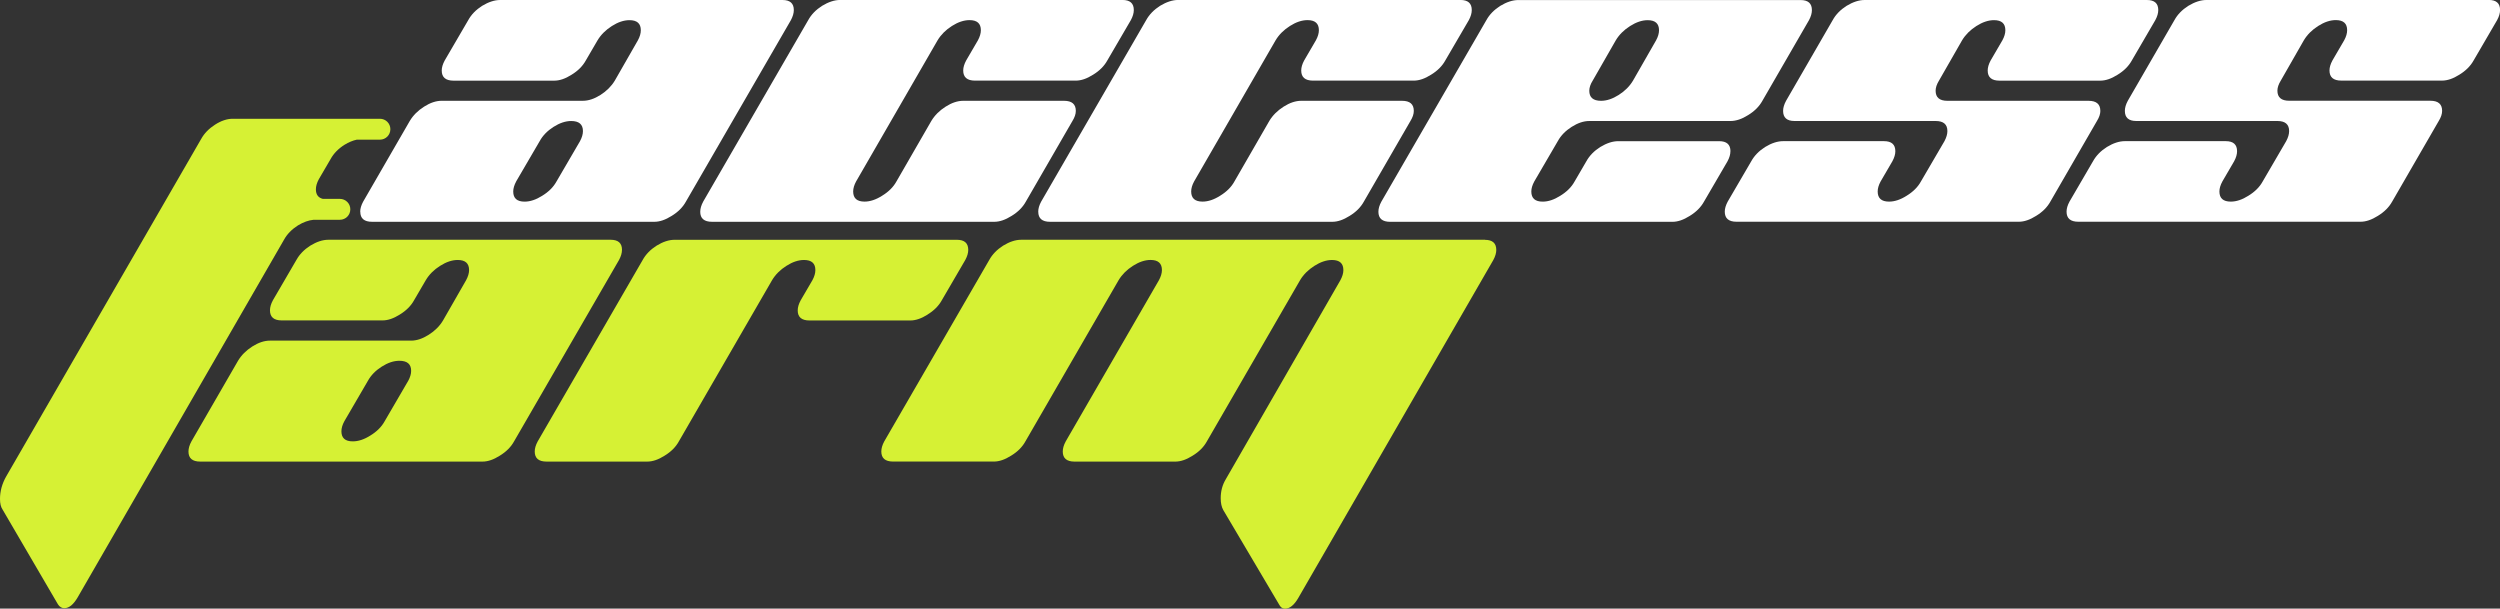
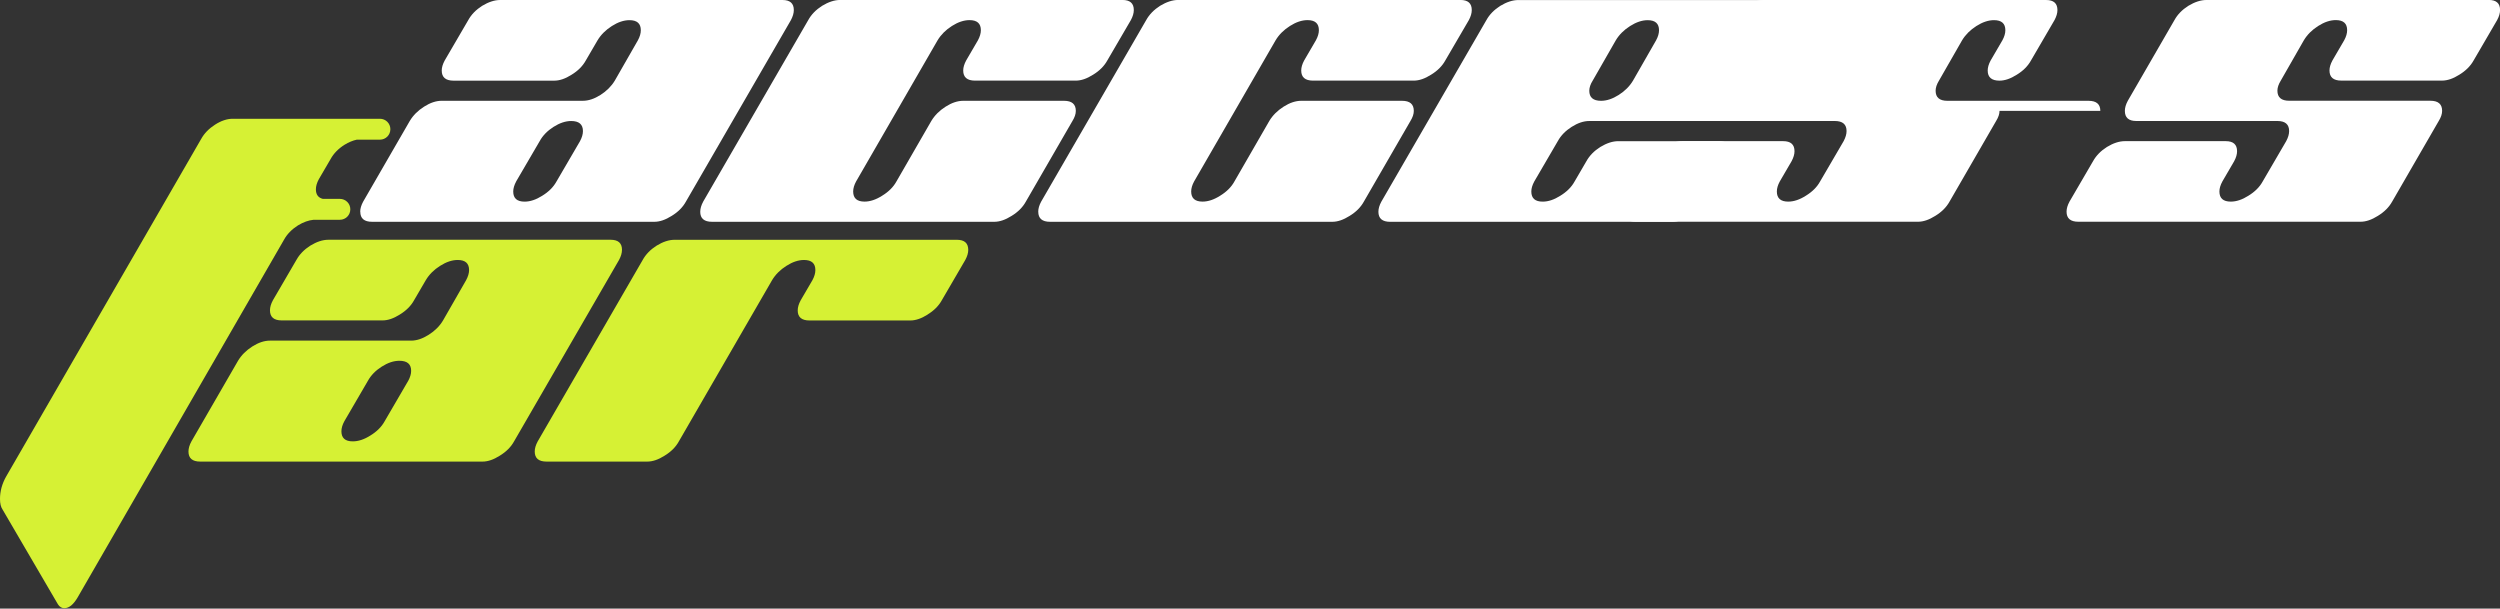
<svg xmlns="http://www.w3.org/2000/svg" id="_Слой_2" data-name="Слой 2" viewBox="0 0 879.42 214.09">
  <rect x="0" y="0" width="879.42" height="214.09" fill="#333333" stroke="none" />
  <defs>
    <style>
      .cls-1 {
        fill: #fff;
      }

      .cls-2 {
        fill: #d6f134;
      }
    </style>
  </defs>
  <g id="_Слой_1-2" data-name="Слой 1">
    <g>
      <path class="cls-1" d="M126.74,74.48c0,2.36,1.38,3.54,4.14,3.54h99.31c1.87,0,3.89-.69,6.06-2.06,2.27-1.38,3.94-3.06,5.02-5.02L278.21,7.09c.68-1.28,1.03-2.46,1.03-3.55,0-2.36-1.33-3.54-3.99-3.54h-99.3c-1.98,0-4.09,.69-6.36,2.06-2.17,1.38-3.8,3.06-4.88,5.03l-8.28,14.19c-.69,1.28-1.04,2.46-1.04,3.54,0,2.36,1.38,3.55,4.14,3.55h35.46c1.87,0,3.89-.69,6.05-2.07,2.27-1.38,3.94-3.06,5.02-5.02l4.14-7.1c1.19-1.97,2.86-3.64,5.03-5.02,2.16-1.38,4.23-2.07,6.2-2.07,2.66,0,3.99,1.18,3.99,3.55,0,1.08-.34,2.27-1.03,3.54l-8.13,14.19c-1.19,1.97-2.86,3.64-5.02,5.02-2.17,1.37-4.23,2.06-6.21,2.06h-49.66c-1.97,0-4.03,.69-6.2,2.07-2.17,1.38-3.84,3.05-5.02,5.02l-16.4,28.38c-.69,1.28-1.04,2.46-1.04,3.54Zm54.82-10.64l8.28-14.18c1.08-1.98,2.71-3.65,4.88-5.03,2.16-1.37,4.23-2.06,6.2-2.06,2.76,0,4.14,1.18,4.14,3.54,0,1.09-.34,2.27-1.03,3.55l-8.27,14.18c-1.09,1.97-2.76,3.64-5.02,5.02-2.17,1.38-4.24,2.07-6.21,2.07-2.66,0-3.99-1.19-3.99-3.55,0-1.08,.35-2.27,1.03-3.54Z" />
      <path class="cls-1" d="M246.32,74.48c0,2.36,1.38,3.54,4.14,3.54h99.31c1.87,0,3.89-.69,6.06-2.06,2.27-1.38,3.94-3.06,5.02-5.02l16.4-28.38c.79-1.28,1.19-2.46,1.19-3.55,0-2.36-1.38-3.55-4.14-3.55h-35.47c-1.97,0-4.04,.69-6.2,2.07-2.17,1.38-3.84,3.05-5.02,5.02l-12.27,21.28c-1.09,1.97-2.76,3.64-5.03,5.02-2.16,1.38-4.23,2.07-6.2,2.07-2.66,0-3.99-1.19-3.99-3.55,0-1.08,.34-2.27,1.03-3.54l28.67-49.66c1.19-1.97,2.86-3.64,5.02-5.02,2.17-1.38,4.24-2.07,6.21-2.07,2.66,0,3.99,1.18,3.99,3.55,0,1.08-.35,2.27-1.03,3.54l-4.14,7.1c-.69,1.28-1.04,2.46-1.04,3.54,0,2.36,1.38,3.55,4.14,3.55h35.47c1.87,0,3.89-.69,6.06-2.07,2.27-1.38,3.94-3.06,5.02-5.02l8.28-14.19c.69-1.28,1.04-2.46,1.04-3.55,0-2.36-1.33-3.54-3.99-3.54h-99.31c-1.97,0-4.09,.69-6.35,2.06-2.17,1.38-3.8,3.06-4.88,5.03l-36.95,63.84c-.68,1.28-1.03,2.46-1.03,3.54Z" />
      <path class="cls-1" d="M365.23,74.48c0,2.36,1.38,3.54,4.14,3.54h99.3c1.88,0,3.89-.69,6.06-2.06,2.27-1.38,3.94-3.06,5.02-5.02l16.4-28.38c.79-1.28,1.18-2.46,1.18-3.55,0-2.36-1.37-3.55-4.14-3.55h-35.46c-1.97,0-4.04,.69-6.21,2.07-2.16,1.38-3.84,3.05-5.02,5.02l-12.27,21.28c-1.08,1.97-2.76,3.64-5.02,5.02-2.16,1.38-4.23,2.07-6.2,2.07-2.66,0-3.99-1.19-3.99-3.55,0-1.08,.34-2.27,1.03-3.54l28.67-49.66c1.18-1.97,2.86-3.64,5.02-5.02,2.17-1.38,4.23-2.07,6.21-2.07,2.66,0,3.99,1.18,3.99,3.55,0,1.08-.35,2.27-1.04,3.54l-4.14,7.1c-.69,1.28-1.03,2.46-1.03,3.54,0,2.36,1.38,3.55,4.14,3.55h35.46c1.88,0,3.89-.69,6.06-2.07,2.27-1.38,3.94-3.06,5.02-5.02l8.28-14.19c.69-1.28,1.03-2.46,1.03-3.55,0-2.36-1.33-3.54-3.99-3.54h-99.3c-1.97,0-4.09,.69-6.36,2.06-2.16,1.38-3.79,3.06-4.88,5.03l-36.94,63.84c-.69,1.28-1.03,2.46-1.03,3.54Z" />
      <path class="cls-1" d="M608.72,53.2c0-2.36-1.33-3.54-3.99-3.54h-35.46c-1.98,0-4.09,.68-6.36,2.06-2.17,1.38-3.8,3.06-4.88,5.02l-4.14,7.1c-1.08,1.97-2.76,3.64-5.02,5.02-2.17,1.38-4.23,2.07-6.21,2.07-2.66,0-3.99-1.19-3.99-3.55,0-1.08,.35-2.27,1.04-3.54l8.27-14.18c1.08-1.98,2.71-3.65,4.88-5.03,2.16-1.37,4.23-2.06,6.2-2.06h49.65c1.97,0,4.04-.69,6.21-2.07,2.26-1.38,3.93-3.05,5.02-5.02l16.4-28.37c.69-1.28,1.03-2.46,1.03-3.55,0-2.36-1.33-3.54-3.99-3.54h-99.3c-1.97,0-4.09,.69-6.35,2.06-2.17,1.38-3.8,3.06-4.88,5.03l-36.94,63.84c-.69,1.28-1.03,2.46-1.03,3.54,0,2.36,1.38,3.54,4.14,3.54h99.3c1.87,0,3.89-.69,6.05-2.06,2.27-1.38,3.94-3.06,5.03-5.02l8.27-14.19c.69-1.28,1.03-2.46,1.03-3.54Zm-48.47-24.82l8.13-14.19c1.18-1.97,2.85-3.64,5.02-5.02,2.17-1.38,4.23-2.07,6.2-2.07,2.66,0,3.99,1.18,3.99,3.55,0,1.08-.34,2.27-1.03,3.54l-8.13,14.19c-1.18,1.97-2.85,3.64-5.02,5.02-2.17,1.37-4.23,2.06-6.21,2.06-2.76,0-4.14-1.18-4.14-3.54,0-1.08,.4-2.27,1.19-3.55Z" />
-       <path class="cls-1" d="M738.83,39.01c0-2.36-1.38-3.55-4.14-3.55h-49.66c-2.76,0-4.14-1.18-4.14-3.54,0-1.08,.39-2.27,1.18-3.55l8.13-14.19c1.19-1.97,2.86-3.64,5.02-5.02,2.17-1.38,4.23-2.07,6.21-2.07,2.66,0,3.99,1.18,3.99,3.55,0,1.08-.35,2.27-1.04,3.54l-4.14,7.1c-.69,1.28-1.03,2.46-1.03,3.54,0,2.36,1.38,3.55,4.14,3.55h35.47c1.87,0,3.89-.69,6.06-2.07,2.27-1.38,3.94-3.06,5.02-5.02l8.27-14.19c.69-1.28,1.04-2.46,1.04-3.55,0-2.36-1.33-3.54-3.99-3.54h-99.31c-1.97,0-4.09,.69-6.35,2.06-2.17,1.38-3.8,3.06-4.88,5.03l-16.4,28.37c-.69,1.28-1.04,2.46-1.04,3.55,0,2.36,1.33,3.55,3.99,3.55h49.66c2.76,0,4.14,1.18,4.14,3.54,0,1.09-.35,2.27-1.03,3.55l-8.28,14.18c-1.08,1.97-2.76,3.64-5.02,5.02-2.16,1.38-4.23,2.07-6.2,2.07-2.66,0-3.99-1.19-3.99-3.55,0-1.08,.34-2.27,1.03-3.54l4.14-7.1c.69-1.28,1.04-2.46,1.04-3.54,0-2.36-1.33-3.54-3.99-3.54h-35.47c-1.97,0-4.09,.68-6.35,2.06-2.17,1.38-3.8,3.06-4.88,5.02l-8.28,14.19c-.68,1.28-1.03,2.46-1.03,3.54,0,2.36,1.38,3.54,4.14,3.54h99.31c1.87,0,3.89-.69,6.06-2.06,2.27-1.38,3.94-3.06,5.02-5.02l16.4-28.38c.79-1.28,1.19-2.46,1.19-3.55Z" />
+       <path class="cls-1" d="M738.83,39.01c0-2.36-1.38-3.55-4.14-3.55h-49.66c-2.76,0-4.14-1.18-4.14-3.54,0-1.08,.39-2.27,1.18-3.55l8.13-14.19c1.19-1.97,2.86-3.64,5.02-5.02,2.17-1.38,4.23-2.07,6.21-2.07,2.66,0,3.99,1.18,3.99,3.55,0,1.08-.35,2.27-1.04,3.54l-4.14,7.1c-.69,1.28-1.03,2.46-1.03,3.54,0,2.36,1.38,3.55,4.14,3.55c1.87,0,3.89-.69,6.06-2.07,2.27-1.38,3.94-3.06,5.02-5.02l8.27-14.19c.69-1.28,1.04-2.46,1.04-3.55,0-2.36-1.33-3.54-3.99-3.54h-99.31c-1.97,0-4.09,.69-6.35,2.06-2.17,1.38-3.8,3.06-4.88,5.03l-16.4,28.37c-.69,1.28-1.04,2.46-1.04,3.55,0,2.36,1.33,3.55,3.99,3.55h49.66c2.76,0,4.14,1.18,4.14,3.54,0,1.09-.35,2.27-1.03,3.55l-8.28,14.18c-1.08,1.97-2.76,3.64-5.02,5.02-2.16,1.38-4.23,2.07-6.2,2.07-2.66,0-3.99-1.19-3.99-3.55,0-1.08,.34-2.27,1.03-3.54l4.14-7.1c.69-1.28,1.04-2.46,1.04-3.54,0-2.36-1.33-3.54-3.99-3.54h-35.47c-1.97,0-4.09,.68-6.35,2.06-2.17,1.38-3.8,3.06-4.88,5.02l-8.28,14.19c-.68,1.28-1.03,2.46-1.03,3.54,0,2.36,1.38,3.54,4.14,3.54h99.31c1.87,0,3.89-.69,6.06-2.06,2.27-1.38,3.94-3.06,5.02-5.02l16.4-28.38c.79-1.28,1.19-2.46,1.19-3.55Z" />
      <path class="cls-1" d="M875.43,0h-99.3c-1.97,0-4.09,.69-6.36,2.06-2.17,1.38-3.8,3.06-4.88,5.03l-16.4,28.37c-.69,1.28-1.03,2.46-1.03,3.55,0,2.36,1.33,3.55,3.99,3.55h49.65c2.76,0,4.14,1.18,4.14,3.54,0,1.09-.34,2.27-1.03,3.55l-8.27,14.18c-1.08,1.97-2.76,3.64-5.02,5.02-2.17,1.38-4.23,2.07-6.21,2.07-2.66,0-3.99-1.19-3.99-3.55,0-1.08,.35-2.27,1.04-3.54l4.14-7.1c.69-1.28,1.03-2.46,1.03-3.54,0-2.36-1.33-3.54-3.99-3.54h-35.46c-1.97,0-4.09,.68-6.35,2.06-2.17,1.38-3.8,3.06-4.88,5.02l-8.27,14.19c-.69,1.28-1.03,2.46-1.03,3.54,0,2.36,1.38,3.54,4.14,3.54h99.3c1.87,0,3.89-.69,6.06-2.06,2.27-1.38,3.94-3.06,5.03-5.02l16.4-28.38c.79-1.28,1.18-2.46,1.18-3.55,0-2.36-1.38-3.55-4.14-3.55h-49.66c-2.76,0-4.14-1.18-4.14-3.54,0-1.08,.4-2.27,1.19-3.55l8.12-14.19c1.19-1.97,2.86-3.64,5.03-5.02,2.16-1.38,4.23-2.07,6.2-2.07,2.66,0,3.99,1.18,3.99,3.55,0,1.08-.34,2.27-1.03,3.54l-4.14,7.1c-.69,1.28-1.04,2.46-1.04,3.54,0,2.36,1.38,3.55,4.14,3.55h35.47c1.87,0,3.89-.69,6.06-2.07,2.27-1.38,3.94-3.06,5.03-5.02l8.27-14.19c.69-1.28,1.03-2.46,1.03-3.55,0-2.36-1.33-3.54-3.99-3.54Z" />
      <path class="cls-2" d="M104.77,79.31c1.96-1.19,3.8-1.83,5.54-2h9.25c2.03,0,3.67-1.64,3.67-3.68s-1.64-3.67-3.67-3.67h-6c-1.62-.4-2.44-1.52-2.44-3.36,0-1.08,.34-2.27,1.03-3.55l4.14-7.09c1.08-1.97,2.71-3.65,4.88-5.02,1.51-.92,2.95-1.51,4.33-1.81h8.15c2.03,0,3.67-1.64,3.67-3.68s-1.64-3.67-3.67-3.67h-51.79c-1.98,0-4.04,.68-6.21,2.07-2.16,1.38-3.79,3.05-4.88,5.02L2.21,167.54c-1.47,2.56-2.21,5.22-2.21,7.98,0,1.58,.29,2.81,.89,3.7l19.51,33.39c.59,.89,1.33,1.33,2.21,1.33,1.68,0,3.25-1.28,4.73-3.84L99.9,84.34c1.08-1.97,2.71-3.65,4.88-5.03Z" />
      <path class="cls-2" d="M218.8,87.89c0-2.36-1.33-3.55-3.99-3.55H115.51c-1.97,0-4.09,.68-6.36,2.07-2.16,1.38-3.79,3.06-4.88,5.02l-8.27,14.19c-.69,1.28-1.03,2.46-1.03,3.55,0,2.36,1.38,3.54,4.14,3.54h35.46c1.88,0,3.89-.69,6.06-2.06,2.26-1.38,3.94-3.06,5.02-5.02l4.14-7.09c1.18-1.98,2.85-3.65,5.02-5.02,2.17-1.38,4.23-2.07,6.21-2.07,2.66,0,3.99,1.19,3.99,3.55,0,1.08-.35,2.26-1.04,3.55l-8.13,14.18c-1.18,1.98-2.85,3.65-5.02,5.02-2.17,1.38-4.23,2.07-6.2,2.07h-49.66c-1.98,0-4.04,.69-6.21,2.06-2.16,1.38-3.84,3.06-5.02,5.03l-16.4,28.37c-.69,1.28-1.03,2.46-1.03,3.55,0,2.36,1.38,3.54,4.14,3.54h99.3c1.87,0,3.89-.69,6.06-2.07,2.26-1.38,3.93-3.05,5.02-5.02l36.94-63.84c.69-1.28,1.03-2.46,1.03-3.54Zm-75.22,46.1l-8.27,14.19c-1.08,1.97-2.76,3.64-5.02,5.02-2.17,1.38-4.23,2.06-6.2,2.06-2.67,0-3.99-1.18-3.99-3.54,0-1.08,.34-2.27,1.03-3.54l8.27-14.19c1.08-1.97,2.71-3.64,4.88-5.02,2.17-1.38,4.23-2.06,6.21-2.06,2.76,0,4.14,1.18,4.14,3.54,0,1.08-.35,2.27-1.04,3.54Z" />
      <path class="cls-2" d="M326.27,110.65c2.27-1.38,3.94-3.06,5.02-5.02l8.27-14.19c.69-1.28,1.04-2.46,1.04-3.54,0-2.36-1.33-3.55-3.99-3.55h-99.3c-1.97,0-4.09,.68-6.35,2.07-2.17,1.38-3.8,3.06-4.88,5.02l-36.94,63.84c-.69,1.28-1.04,2.46-1.04,3.55,0,2.36,1.38,3.54,4.14,3.54h35.47c1.87,0,3.89-.69,6.06-2.07,2.27-1.38,3.94-3.05,5.02-5.02l32.81-56.74c1.19-1.98,2.86-3.65,5.03-5.02,2.16-1.38,4.23-2.07,6.2-2.07,2.66,0,3.99,1.19,3.99,3.55,0,1.08-.34,2.26-1.03,3.55l-4.14,7.09c-.69,1.28-1.04,2.46-1.04,3.55,0,2.36,1.38,3.54,4.14,3.54h35.47c1.87,0,3.89-.69,6.06-2.06Z" />
-       <path class="cls-2" d="M522.38,84.34h-163.15c-1.97,0-4.09,.68-6.36,2.07-2.16,1.38-3.79,3.06-4.87,5.02l-36.95,63.84c-.69,1.28-1.03,2.46-1.03,3.55,0,2.36,1.38,3.54,4.14,3.54h35.46c1.88,0,3.89-.69,6.06-2.07,2.27-1.38,3.94-3.05,5.02-5.02l32.81-56.74c1.19-1.97,2.86-3.64,5.02-5.02,2.17-1.38,4.23-2.07,6.21-2.07,2.66,0,3.99,1.19,3.99,3.55,0,1.08-.35,2.26-1.04,3.55l-32.81,56.74c-.69,1.28-1.03,2.46-1.03,3.55,0,2.36,1.38,3.54,4.14,3.54h35.46c1.88,0,3.89-.69,6.06-2.07,2.27-1.38,3.94-3.05,5.02-5.02l32.81-56.74c1.18-1.97,2.86-3.64,5.02-5.02,2.17-1.38,4.23-2.07,6.21-2.07,2.66,0,3.99,1.19,3.99,3.55,0,1.08-.35,2.26-1.04,3.55l-40.34,70.05c-1.18,1.97-1.77,4.18-1.77,6.65,0,1.68,.29,3.05,.89,4.14l19.65,33.24c.49,.99,1.18,1.48,2.07,1.48,1.67,0,3.25-1.28,4.72-3.84l68.57-118.82c.69-1.28,1.04-2.46,1.04-3.54,0-2.36-1.33-3.55-3.99-3.55Z" />
    </g>
  </g>
</svg>